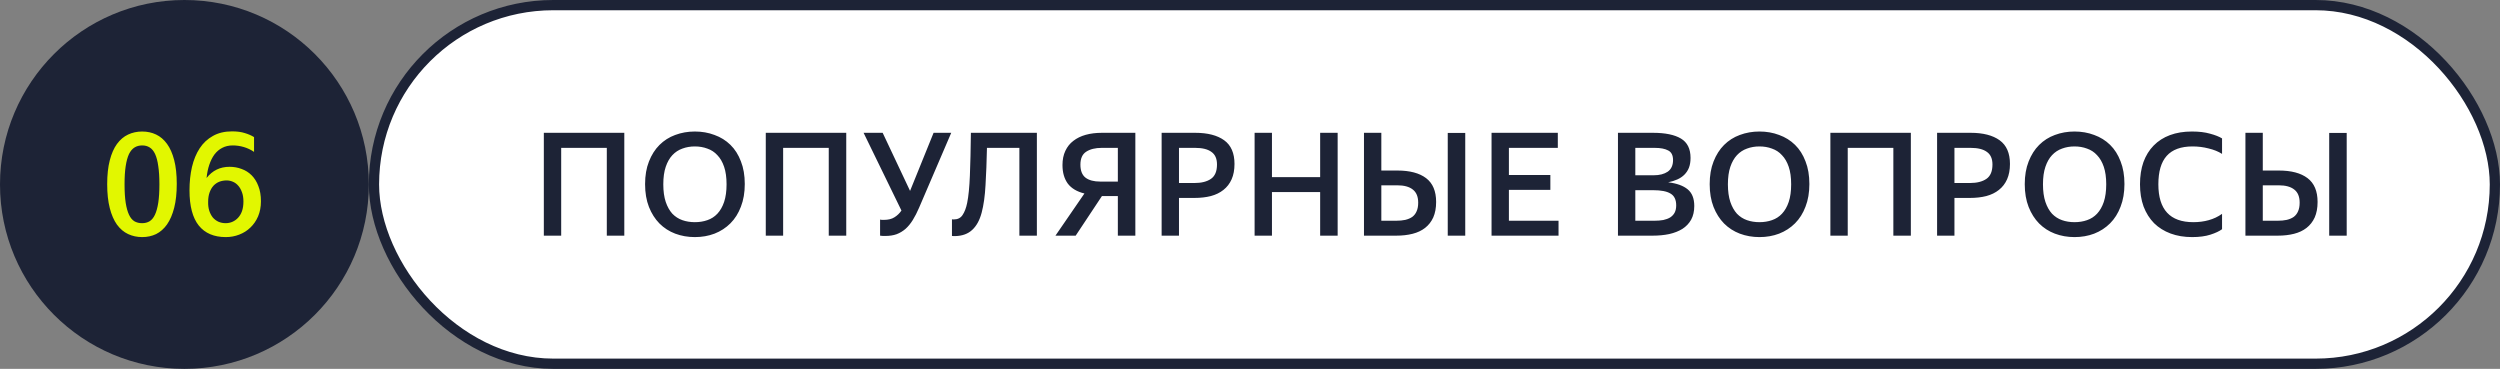
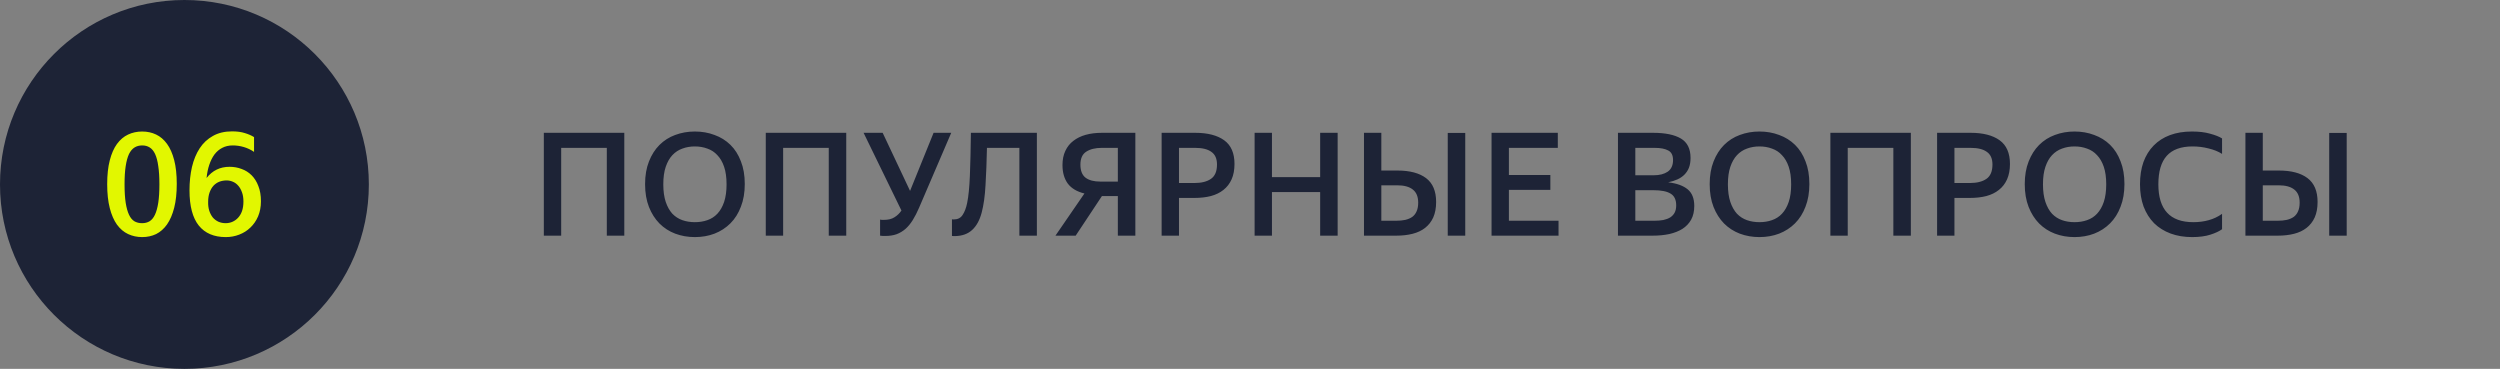
<svg xmlns="http://www.w3.org/2000/svg" width="244" height="36" viewBox="0 0 244 36" fill="none">
  <rect x="0" y="0" width="244" height="36" fill="#808080" stroke="none" />
  <circle cx="18" cy="18" r="18" fill="#1D2336" />
-   <rect x="36.5" y="0.5" width="207" height="35" rx="17.5" fill="white" stroke="#1D2336" />
  <path d="M13.878 23.14C13.383 23.14 12.926 23.042 12.506 22.846C12.086 22.65 11.722 22.342 11.414 21.922C11.115 21.502 10.882 20.965 10.714 20.312C10.546 19.659 10.462 18.879 10.462 17.974C10.462 17.069 10.546 16.294 10.714 15.65C10.882 14.997 11.115 14.465 11.414 14.054C11.722 13.634 12.086 13.326 12.506 13.13C12.926 12.934 13.383 12.836 13.878 12.836C14.373 12.836 14.825 12.934 15.236 13.13C15.647 13.326 16.001 13.629 16.3 14.04C16.599 14.451 16.832 14.978 17 15.622C17.168 16.266 17.252 17.041 17.252 17.946C17.252 18.851 17.168 19.631 17 20.284C16.832 20.937 16.599 21.479 16.3 21.908C16.001 22.328 15.647 22.641 15.236 22.846C14.825 23.042 14.373 23.14 13.878 23.14ZM13.864 21.782C14.144 21.782 14.387 21.721 14.592 21.6C14.807 21.469 14.984 21.255 15.124 20.956C15.264 20.657 15.371 20.27 15.446 19.794C15.521 19.309 15.558 18.707 15.558 17.988C15.558 17.279 15.521 16.686 15.446 16.21C15.381 15.725 15.278 15.333 15.138 15.034C14.998 14.735 14.821 14.521 14.606 14.39C14.401 14.259 14.158 14.194 13.878 14.194C13.598 14.194 13.351 14.259 13.136 14.39C12.921 14.521 12.739 14.735 12.59 15.034C12.45 15.333 12.343 15.725 12.268 16.21C12.193 16.686 12.156 17.279 12.156 17.988C12.156 18.707 12.193 19.309 12.268 19.794C12.343 20.27 12.45 20.657 12.59 20.956C12.73 21.255 12.907 21.469 13.122 21.6C13.337 21.721 13.584 21.782 13.864 21.782ZM25.467 19.64C25.467 20.191 25.374 20.685 25.187 21.124C25.001 21.553 24.749 21.917 24.431 22.216C24.123 22.515 23.759 22.743 23.339 22.902C22.929 23.061 22.495 23.14 22.037 23.14C20.889 23.14 20.012 22.767 19.405 22.02C18.799 21.264 18.495 20.116 18.495 18.576C18.495 17.764 18.575 17.008 18.733 16.308C18.901 15.599 19.153 14.987 19.489 14.474C19.825 13.961 20.255 13.559 20.777 13.27C21.3 12.971 21.925 12.822 22.653 12.822C23.139 12.822 23.554 12.878 23.899 12.99C24.245 13.093 24.543 13.223 24.795 13.382V14.824C24.478 14.609 24.142 14.451 23.787 14.348C23.433 14.245 23.078 14.194 22.723 14.194C22.331 14.194 21.986 14.273 21.687 14.432C21.398 14.581 21.146 14.796 20.931 15.076C20.726 15.356 20.558 15.692 20.427 16.084C20.297 16.467 20.208 16.896 20.161 17.372C20.731 16.644 21.477 16.28 22.401 16.28C22.821 16.28 23.213 16.35 23.577 16.49C23.951 16.621 24.277 16.826 24.557 17.106C24.837 17.386 25.057 17.736 25.215 18.156C25.383 18.576 25.467 19.071 25.467 19.64ZM22.023 21.782C22.247 21.782 22.462 21.74 22.667 21.656C22.882 21.563 23.069 21.432 23.227 21.264C23.395 21.087 23.526 20.867 23.619 20.606C23.713 20.335 23.759 20.023 23.759 19.668C23.759 19.323 23.713 19.024 23.619 18.772C23.526 18.511 23.405 18.296 23.255 18.128C23.106 17.951 22.929 17.82 22.723 17.736C22.527 17.652 22.327 17.61 22.121 17.61C21.869 17.61 21.631 17.652 21.407 17.736C21.193 17.82 21.001 17.951 20.833 18.128C20.675 18.305 20.549 18.525 20.455 18.786C20.362 19.047 20.315 19.351 20.315 19.696C20.306 20.023 20.343 20.317 20.427 20.578C20.511 20.83 20.628 21.049 20.777 21.236C20.936 21.413 21.118 21.549 21.323 21.642C21.538 21.735 21.771 21.782 22.023 21.782Z" fill="#E2F700" />
  <path d="M53.078 12.962H60.932V23H59.224V14.432H54.772V23H53.078V12.962ZM67.818 23.14C67.137 23.14 66.498 23.028 65.9 22.804C65.312 22.58 64.799 22.249 64.36 21.81C63.931 21.371 63.59 20.835 63.338 20.2C63.086 19.556 62.96 18.814 62.96 17.974C62.96 17.134 63.086 16.397 63.338 15.762C63.59 15.118 63.931 14.581 64.36 14.152C64.799 13.713 65.312 13.387 65.9 13.172C66.498 12.948 67.137 12.836 67.818 12.836C68.509 12.836 69.148 12.948 69.736 13.172C70.334 13.387 70.852 13.709 71.29 14.138C71.729 14.567 72.07 15.104 72.312 15.748C72.564 16.383 72.69 17.12 72.69 17.96C72.69 18.791 72.564 19.528 72.312 20.172C72.07 20.816 71.729 21.357 71.29 21.796C70.852 22.235 70.334 22.571 69.736 22.804C69.148 23.028 68.509 23.14 67.818 23.14ZM67.818 21.684C68.257 21.684 68.663 21.619 69.036 21.488C69.419 21.357 69.746 21.147 70.016 20.858C70.296 20.559 70.516 20.177 70.674 19.71C70.833 19.234 70.912 18.66 70.912 17.988C70.912 17.316 70.833 16.747 70.674 16.28C70.516 15.813 70.296 15.435 70.016 15.146C69.746 14.847 69.419 14.633 69.036 14.502C68.663 14.362 68.257 14.292 67.818 14.292C67.379 14.292 66.974 14.362 66.6 14.502C66.227 14.633 65.9 14.847 65.62 15.146C65.35 15.435 65.135 15.813 64.976 16.28C64.817 16.747 64.738 17.316 64.738 17.988C64.738 18.66 64.817 19.234 64.976 19.71C65.135 20.177 65.35 20.559 65.62 20.858C65.9 21.147 66.227 21.357 66.6 21.488C66.974 21.619 67.379 21.684 67.818 21.684ZM74.74 12.962H82.594V23H80.886V14.432H76.434V23H74.74V12.962ZM89.704 20.27C89.508 20.727 89.303 21.129 89.088 21.474C88.874 21.819 88.636 22.109 88.374 22.342C88.113 22.566 87.824 22.739 87.506 22.86C87.189 22.972 86.83 23.028 86.428 23.028C86.344 23.028 86.256 23.028 86.162 23.028C86.078 23.028 85.99 23.019 85.896 23V21.432C85.962 21.441 86.022 21.451 86.078 21.46C86.134 21.46 86.195 21.46 86.26 21.46C86.69 21.46 87.035 21.376 87.296 21.208C87.567 21.04 87.796 20.821 87.982 20.55L84.286 12.962H86.148L88.822 18.632L91.118 12.962H92.84L89.704 20.27ZM94.395 19.808C94.526 19.164 94.615 18.273 94.661 17.134C94.708 15.986 94.74 14.595 94.759 12.962H101.199V23H99.491V14.432H96.327C96.299 15.776 96.252 16.985 96.187 18.058C96.131 19.122 96.005 20.023 95.809 20.76C95.613 21.497 95.305 22.057 94.885 22.44C94.475 22.823 93.928 23.023 93.247 23.042C93.191 23.042 93.135 23.042 93.079 23.042C93.023 23.042 92.967 23.037 92.911 23.028V21.404C92.948 21.413 93.004 21.418 93.079 21.418C93.471 21.418 93.76 21.273 93.947 20.984C94.143 20.695 94.293 20.303 94.395 19.808ZM103.698 16.112C103.698 15.58 103.791 15.118 103.978 14.726C104.165 14.325 104.426 13.998 104.762 13.746C105.098 13.485 105.499 13.289 105.966 13.158C106.442 13.027 106.969 12.962 107.548 12.962H110.81V23H109.102V19.136H107.548L104.986 23H103.012L105.84 18.884C105.112 18.707 104.571 18.385 104.216 17.918C103.871 17.442 103.698 16.84 103.698 16.112ZM109.102 17.722V14.432H107.534C106.899 14.432 106.391 14.558 106.008 14.81C105.635 15.053 105.448 15.473 105.448 16.07C105.448 16.658 105.616 17.083 105.952 17.344C106.288 17.596 106.764 17.722 107.38 17.722H109.102ZM113.375 12.962H116.651C117.865 12.962 118.807 13.205 119.479 13.69C120.151 14.175 120.487 14.945 120.487 16C120.487 16.579 120.394 17.078 120.207 17.498C120.021 17.918 119.755 18.263 119.409 18.534C119.073 18.805 118.663 19.005 118.177 19.136C117.701 19.257 117.169 19.318 116.581 19.318H115.069V23H113.375V12.962ZM115.069 14.432V17.862H116.581C117.263 17.862 117.799 17.727 118.191 17.456C118.583 17.185 118.779 16.719 118.779 16.056C118.779 15.487 118.597 15.076 118.233 14.824C117.879 14.563 117.351 14.432 116.651 14.432H115.069ZM128.847 18.744H124.143V23H122.449V12.962H124.143V17.288H128.847V12.962H130.555V23H128.847V18.744ZM140.166 19.71C140.166 20.298 140.072 20.802 139.886 21.222C139.699 21.633 139.433 21.973 139.088 22.244C138.752 22.505 138.346 22.697 137.87 22.818C137.394 22.939 136.862 23 136.274 23H133.124V12.962H134.818V16.644H136.386C137.599 16.644 138.532 16.891 139.186 17.386C139.839 17.881 140.166 18.655 140.166 19.71ZM143.008 12.976V23H141.3V12.976H143.008ZM134.818 18.086V21.544H136.274C136.6 21.544 136.894 21.516 137.156 21.46C137.426 21.395 137.655 21.297 137.842 21.166C138.028 21.026 138.168 20.844 138.262 20.62C138.364 20.396 138.416 20.116 138.416 19.78C138.416 19.201 138.243 18.777 137.898 18.506C137.552 18.226 137.044 18.086 136.372 18.086H134.818ZM145.575 12.962H152.043V14.432H147.269V17.078H151.315V18.534H147.269V21.544H152.113V23H145.575V12.962ZM157.913 12.962H161.329C162.524 12.962 163.434 13.149 164.059 13.522C164.684 13.895 164.997 14.525 164.997 15.412C164.997 15.776 164.946 16.093 164.843 16.364C164.74 16.625 164.591 16.854 164.395 17.05C164.208 17.237 163.98 17.391 163.709 17.512C163.438 17.633 163.14 17.727 162.813 17.792C163.653 17.895 164.288 18.123 164.717 18.478C165.146 18.833 165.361 19.374 165.361 20.102C165.361 20.625 165.258 21.073 165.053 21.446C164.848 21.81 164.563 22.109 164.199 22.342C163.835 22.566 163.406 22.734 162.911 22.846C162.416 22.949 161.88 23 161.301 23H157.913V12.962ZM159.607 14.432V17.106H161.413C161.973 17.106 162.426 16.989 162.771 16.756C163.116 16.513 163.289 16.135 163.289 15.622C163.289 15.155 163.13 14.843 162.813 14.684C162.505 14.516 162.066 14.432 161.497 14.432H159.607ZM159.607 18.562V21.544H161.469C161.786 21.544 162.076 21.521 162.337 21.474C162.598 21.418 162.822 21.334 163.009 21.222C163.196 21.101 163.34 20.947 163.443 20.76C163.546 20.564 163.597 20.326 163.597 20.046C163.597 19.495 163.415 19.113 163.051 18.898C162.696 18.674 162.122 18.562 161.329 18.562H159.607ZM171.723 23.14C171.042 23.14 170.403 23.028 169.805 22.804C169.217 22.58 168.704 22.249 168.265 21.81C167.836 21.371 167.495 20.835 167.243 20.2C166.991 19.556 166.865 18.814 166.865 17.974C166.865 17.134 166.991 16.397 167.243 15.762C167.495 15.118 167.836 14.581 168.265 14.152C168.704 13.713 169.217 13.387 169.805 13.172C170.403 12.948 171.042 12.836 171.723 12.836C172.414 12.836 173.053 12.948 173.641 13.172C174.239 13.387 174.757 13.709 175.195 14.138C175.634 14.567 175.975 15.104 176.217 15.748C176.469 16.383 176.595 17.12 176.595 17.96C176.595 18.791 176.469 19.528 176.217 20.172C175.975 20.816 175.634 21.357 175.195 21.796C174.757 22.235 174.239 22.571 173.641 22.804C173.053 23.028 172.414 23.14 171.723 23.14ZM171.723 21.684C172.162 21.684 172.568 21.619 172.941 21.488C173.324 21.357 173.651 21.147 173.921 20.858C174.201 20.559 174.421 20.177 174.579 19.71C174.738 19.234 174.817 18.66 174.817 17.988C174.817 17.316 174.738 16.747 174.579 16.28C174.421 15.813 174.201 15.435 173.921 15.146C173.651 14.847 173.324 14.633 172.941 14.502C172.568 14.362 172.162 14.292 171.723 14.292C171.285 14.292 170.879 14.362 170.505 14.502C170.132 14.633 169.805 14.847 169.525 15.146C169.255 15.435 169.04 15.813 168.881 16.28C168.723 16.747 168.643 17.316 168.643 17.988C168.643 18.66 168.723 19.234 168.881 19.71C169.04 20.177 169.255 20.559 169.525 20.858C169.805 21.147 170.132 21.357 170.505 21.488C170.879 21.619 171.285 21.684 171.723 21.684ZM178.645 12.962H186.499V23H184.791V14.432H180.339V23H178.645V12.962ZM189.06 12.962H192.336C193.549 12.962 194.492 13.205 195.164 13.69C195.836 14.175 196.172 14.945 196.172 16C196.172 16.579 196.078 17.078 195.892 17.498C195.705 17.918 195.439 18.263 195.094 18.534C194.758 18.805 194.347 19.005 193.862 19.136C193.386 19.257 192.854 19.318 192.266 19.318H190.754V23H189.06V12.962ZM190.754 14.432V17.862H192.266C192.947 17.862 193.484 17.727 193.876 17.456C194.268 17.185 194.464 16.719 194.464 16.056C194.464 15.487 194.282 15.076 193.918 14.824C193.563 14.563 193.036 14.432 192.336 14.432H190.754ZM202.474 23.14C201.792 23.14 201.153 23.028 200.556 22.804C199.968 22.58 199.454 22.249 199.016 21.81C198.586 21.371 198.246 20.835 197.994 20.2C197.742 19.556 197.616 18.814 197.616 17.974C197.616 17.134 197.742 16.397 197.994 15.762C198.246 15.118 198.586 14.581 199.016 14.152C199.454 13.713 199.968 13.387 200.556 13.172C201.153 12.948 201.792 12.836 202.474 12.836C203.164 12.836 203.804 12.948 204.392 13.172C204.989 13.387 205.507 13.709 205.946 14.138C206.384 14.567 206.725 15.104 206.968 15.748C207.22 16.383 207.346 17.12 207.346 17.96C207.346 18.791 207.22 19.528 206.968 20.172C206.725 20.816 206.384 21.357 205.946 21.796C205.507 22.235 204.989 22.571 204.392 22.804C203.804 23.028 203.164 23.14 202.474 23.14ZM202.474 21.684C202.912 21.684 203.318 21.619 203.692 21.488C204.074 21.357 204.401 21.147 204.672 20.858C204.952 20.559 205.171 20.177 205.33 19.71C205.488 19.234 205.568 18.66 205.568 17.988C205.568 17.316 205.488 16.747 205.33 16.28C205.171 15.813 204.952 15.435 204.672 15.146C204.401 14.847 204.074 14.633 203.692 14.502C203.318 14.362 202.912 14.292 202.474 14.292C202.035 14.292 201.629 14.362 201.256 14.502C200.882 14.633 200.556 14.847 200.276 15.146C200.005 15.435 199.79 15.813 199.632 16.28C199.473 16.747 199.394 17.316 199.394 17.988C199.394 18.66 199.473 19.234 199.632 19.71C199.79 20.177 200.005 20.559 200.276 20.858C200.556 21.147 200.882 21.357 201.256 21.488C201.629 21.619 202.035 21.684 202.474 21.684ZM213.946 23.14C213.171 23.14 212.471 23.023 211.846 22.79C211.22 22.557 210.684 22.221 210.236 21.782C209.797 21.334 209.456 20.793 209.214 20.158C208.98 19.514 208.864 18.791 208.864 17.988C208.864 17.176 208.976 16.453 209.2 15.818C209.433 15.183 209.764 14.647 210.194 14.208C210.632 13.76 211.164 13.419 211.79 13.186C212.415 12.953 213.129 12.836 213.932 12.836C214.622 12.836 215.21 12.906 215.696 13.046C216.19 13.177 216.582 13.331 216.872 13.508V15.02C216.508 14.787 216.069 14.609 215.556 14.488C215.052 14.357 214.529 14.292 213.988 14.292C212.858 14.292 212.018 14.6 211.468 15.216C210.926 15.823 210.656 16.747 210.656 17.988C210.656 20.452 211.794 21.684 214.072 21.684C214.604 21.684 215.103 21.619 215.57 21.488C216.046 21.357 216.48 21.152 216.872 20.872V22.37C216.61 22.566 216.232 22.743 215.738 22.902C215.243 23.061 214.646 23.14 213.946 23.14ZM226.196 19.71C226.196 20.298 226.102 20.802 225.916 21.222C225.729 21.633 225.463 21.973 225.118 22.244C224.782 22.505 224.376 22.697 223.9 22.818C223.424 22.939 222.892 23 222.304 23H219.154V12.962H220.848V16.644H222.416C223.629 16.644 224.562 16.891 225.216 17.386C225.869 17.881 226.196 18.655 226.196 19.71ZM229.038 12.976V23H227.33V12.976H229.038ZM220.848 18.086V21.544H222.304C222.63 21.544 222.924 21.516 223.186 21.46C223.456 21.395 223.685 21.297 223.872 21.166C224.058 21.026 224.198 20.844 224.292 20.62C224.394 20.396 224.446 20.116 224.446 19.78C224.446 19.201 224.273 18.777 223.928 18.506C223.582 18.226 223.074 18.086 222.402 18.086H220.848Z" fill="#1D2336" />
</svg>